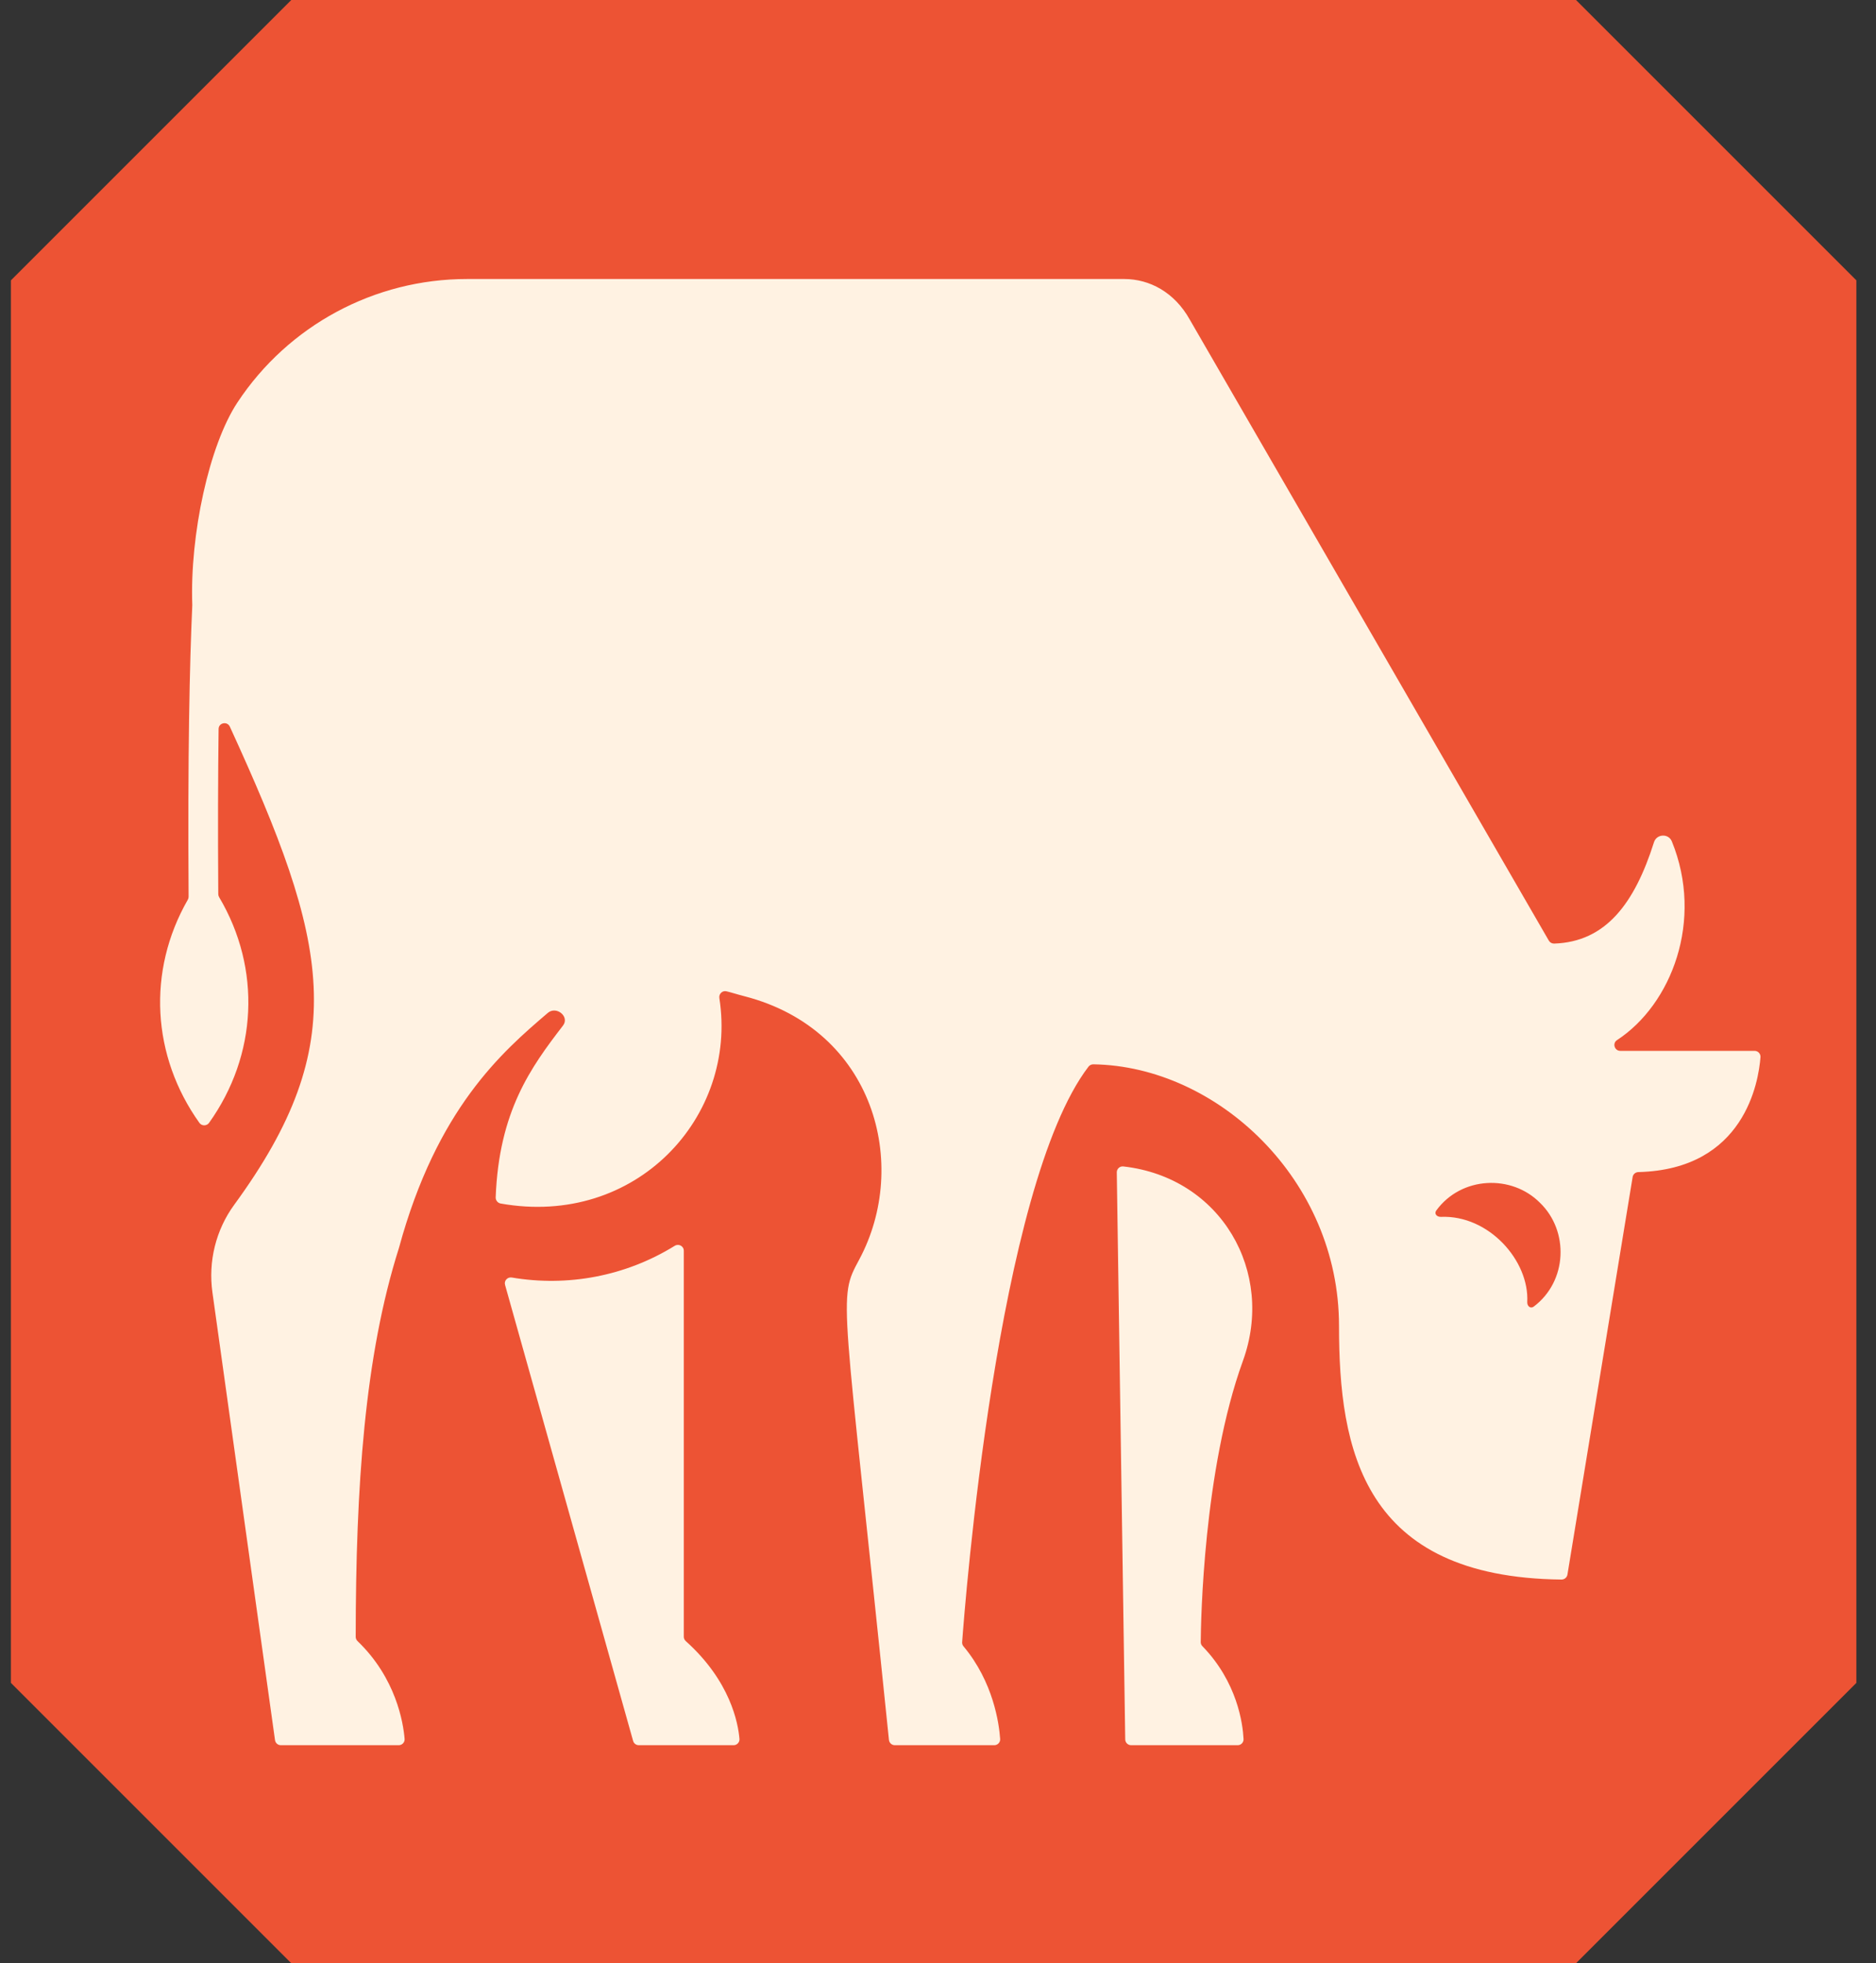
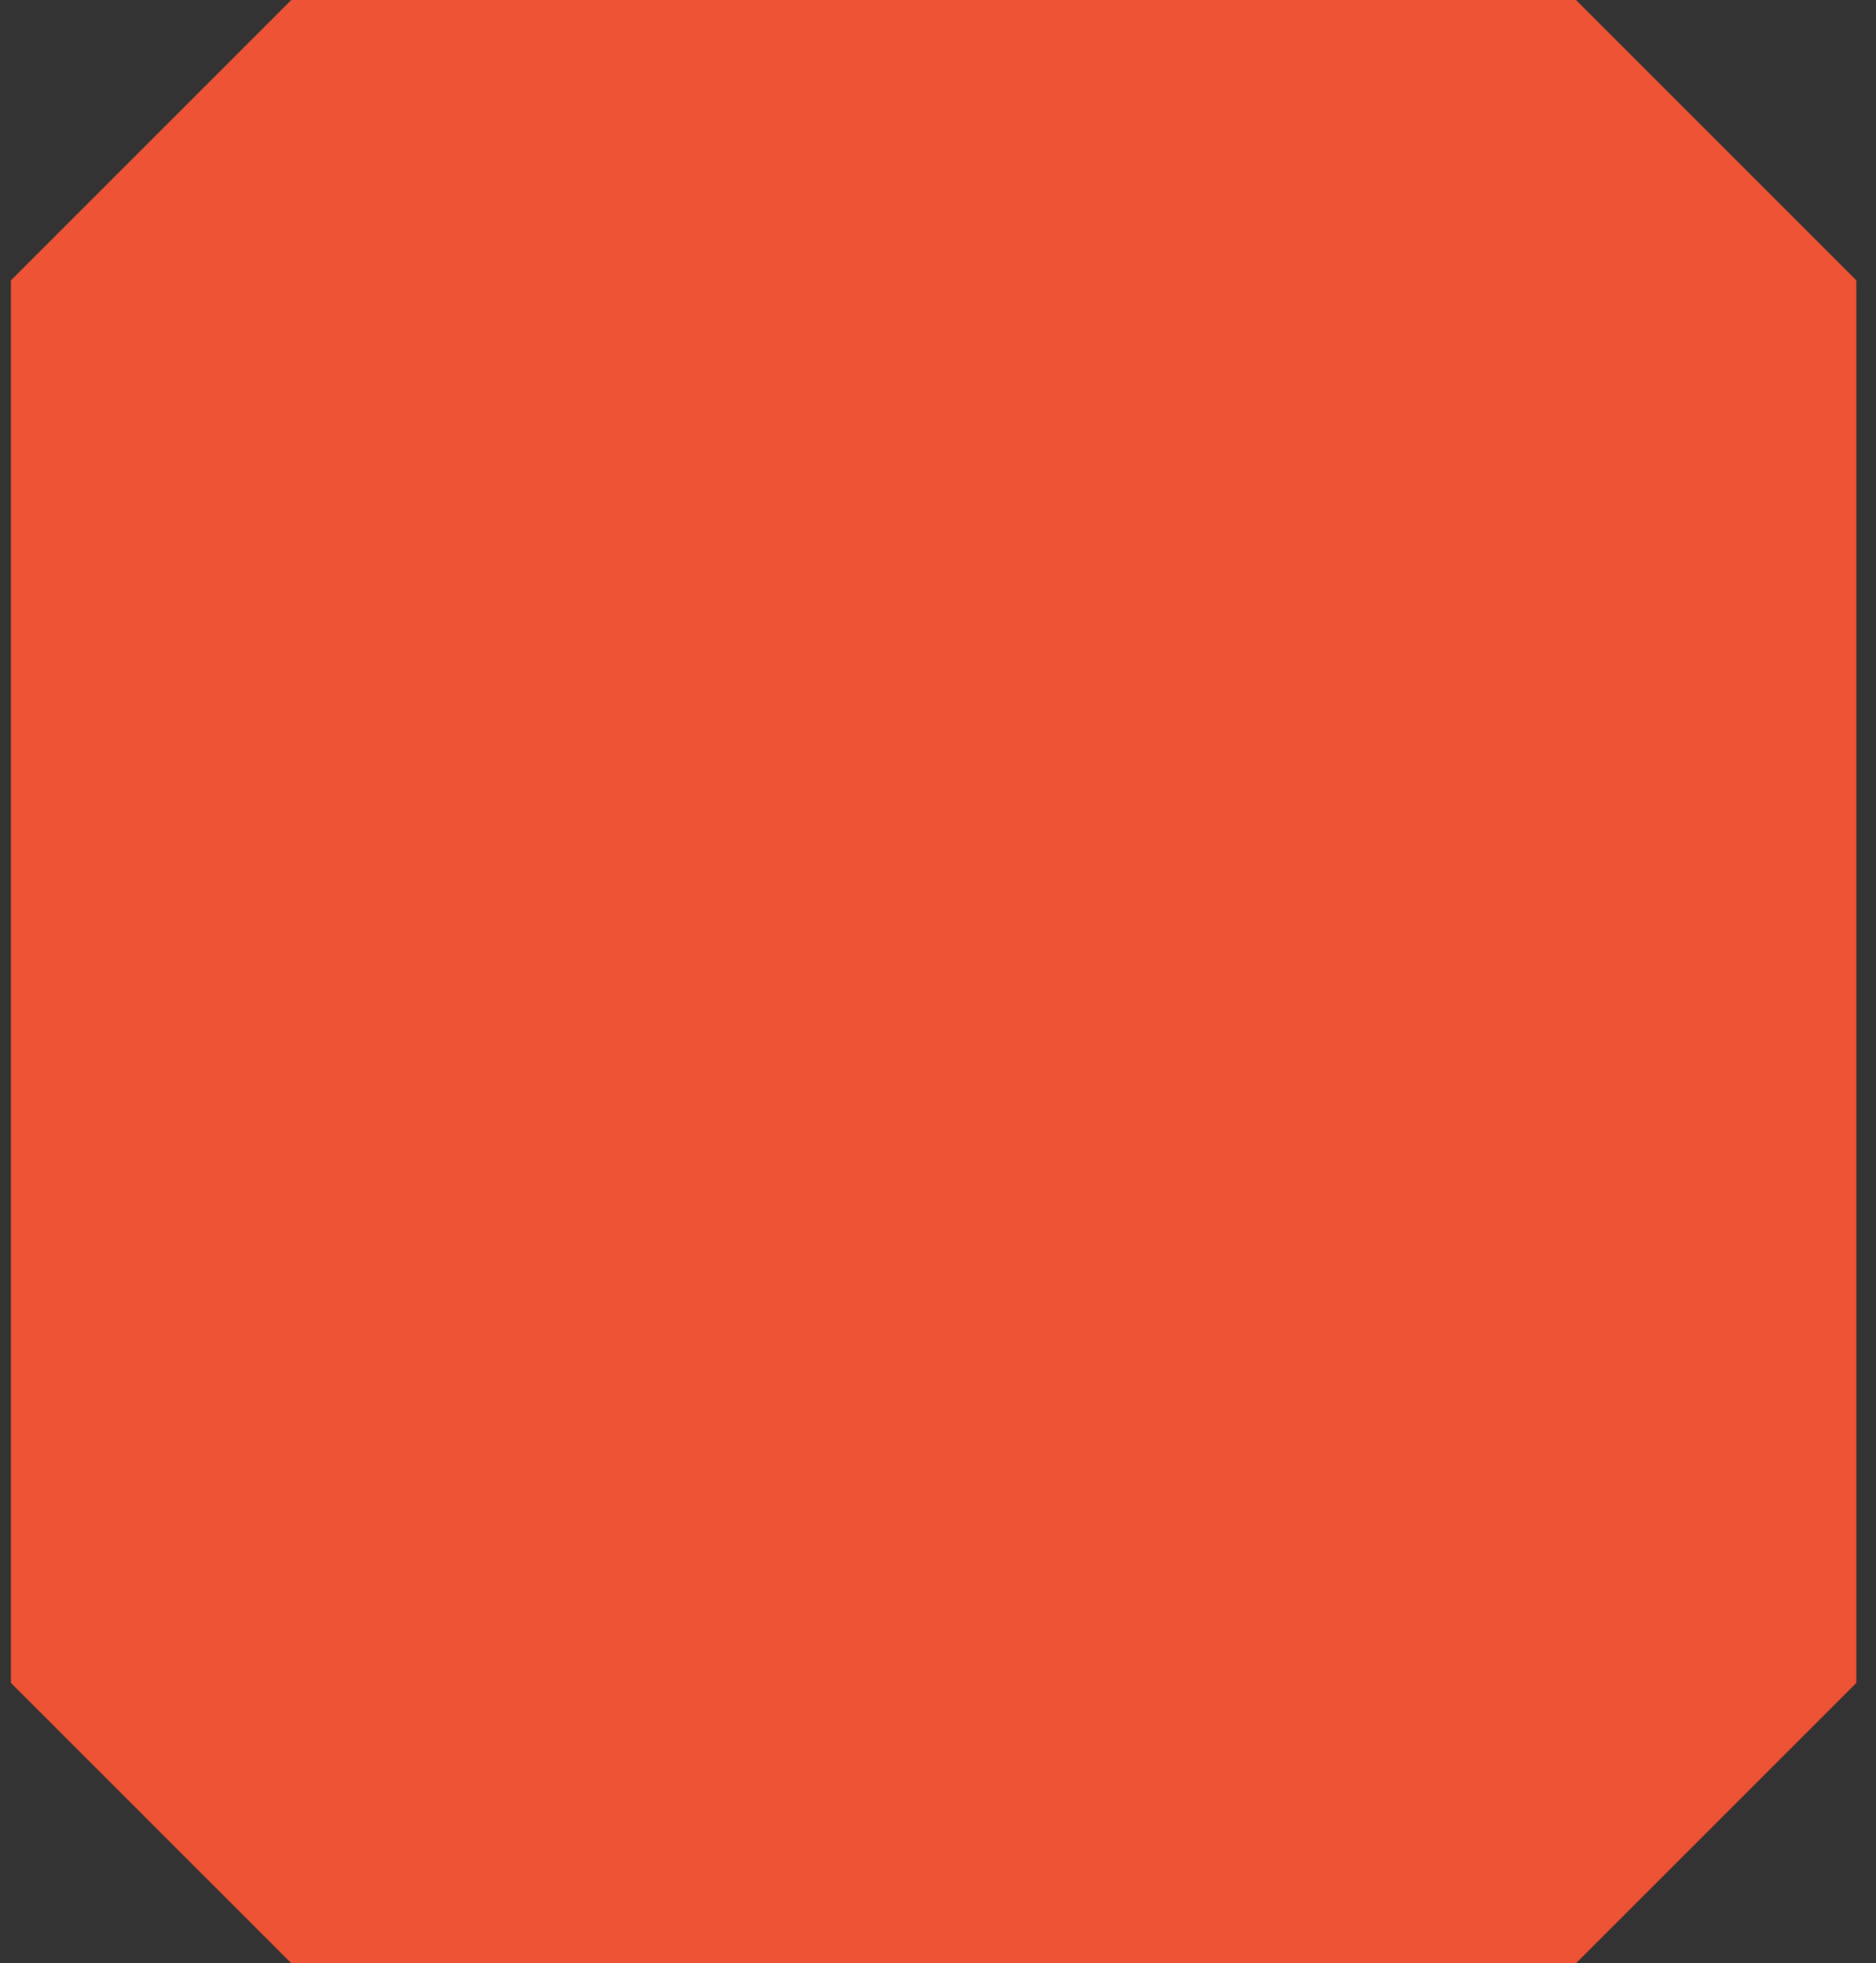
<svg xmlns="http://www.w3.org/2000/svg" width="86" height="90" viewBox="0 0 86 90" fill="none">
  <rect x="0" y="0" width="86" height="90" fill="#333333" stroke="none" />
  <path d="M13.352 0L0.5 12.852V77.149L13.351 90H72.249L85.1 77.149V12.852L72.248 0H13.352Z" fill="#ED5334" />
-   <path d="M33.629 80.006H29.283C29.162 80.006 29.055 79.925 29.023 79.809L23.153 58.904C23.098 58.711 23.265 58.533 23.462 58.566C26 58.996 28.657 58.519 30.93 57.113C31.112 57 31.347 57.124 31.347 57.339V75.035C31.347 75.111 31.381 75.184 31.438 75.234C33.484 77.069 33.839 79 33.898 79.716C33.911 79.873 33.786 80.006 33.629 80.006ZM51.196 53.747L51.583 79.74C51.585 79.887 51.705 80.006 51.853 80.006H56.737C56.892 80.006 57.015 79.878 57.007 79.724C56.972 79.019 56.721 77.114 55.12 75.466C55.072 75.417 55.044 75.353 55.044 75.284C55.051 74.349 55.162 67.394 56.979 62.384C58.452 58.325 55.993 53.979 51.493 53.473C51.333 53.455 51.193 53.586 51.196 53.747ZM80.704 48.463C80.619 49.586 79.977 53.611 75.107 53.732C74.976 53.735 74.865 53.828 74.844 53.956L71.855 72.184C71.833 72.316 71.717 72.413 71.583 72.412C62.465 72.313 61.383 66.46 61.383 60.781C61.383 54.078 55.793 48.876 50.122 48.792C50.035 48.791 49.952 48.83 49.899 48.899C45.707 54.383 44.224 73.67 44.107 75.282C44.102 75.351 44.125 75.419 44.169 75.472C45.54 77.115 45.8 79.011 45.849 79.719C45.86 79.875 45.736 80.006 45.58 80.006H41.02C40.881 80.006 40.765 79.899 40.751 79.761C38.627 59.033 38.391 59.603 39.387 57.745C41.722 53.392 40.082 47.218 34.143 45.675C33.725 45.567 33.511 45.492 33.3 45.444C33.112 45.402 32.947 45.565 32.977 45.755C33.826 51.198 29.156 56.279 22.95 55.173C22.816 55.149 22.718 55.025 22.723 54.889C22.876 50.947 24.325 48.944 25.809 47.016C26.125 46.606 25.507 46.099 25.113 46.435C23.017 48.224 20.027 50.819 18.288 57.212C16.713 62.177 16.311 68.147 16.306 75.039C16.306 75.112 16.338 75.183 16.391 75.234C18.156 76.931 18.486 78.971 18.548 79.716C18.561 79.873 18.436 80.006 18.278 80.006H12.874C12.739 80.006 12.626 79.907 12.607 79.773L9.738 59.248C9.54 57.831 9.893 56.387 10.737 55.231C16.156 47.812 15.091 43.248 10.537 33.313C10.417 33.052 10.025 33.131 10.021 33.418C9.995 35.488 9.986 37.985 10.006 40.989C10.006 41.037 10.02 41.084 10.044 41.126C11.997 44.419 11.795 48.381 9.583 51.477C9.476 51.626 9.248 51.626 9.142 51.477C6.961 48.424 6.73 44.52 8.61 41.245C8.633 41.204 8.646 41.157 8.646 41.109C8.602 34.589 8.693 30.405 8.815 27.743C8.698 24.501 9.59 20.411 10.883 18.452C13.216 14.918 17.168 12.791 21.403 12.791H51.539C52.702 12.791 53.844 13.402 54.54 14.649L71.001 43.12C71.05 43.206 71.145 43.26 71.244 43.257C73.621 43.18 74.936 41.406 75.823 38.609C75.945 38.225 76.488 38.199 76.641 38.572C78.116 42.194 76.628 46.048 74.127 47.683C73.905 47.828 74.013 48.175 74.278 48.175H80.434C80.591 48.175 80.715 48.306 80.704 48.463ZM70.597 55.141C69.294 53.827 66.99 53.922 65.844 55.491C65.733 55.642 65.868 55.793 66.055 55.785C68.252 55.693 70.111 57.797 70.013 59.691C70.004 59.877 70.161 60.011 70.31 59.899C71.86 58.734 71.932 56.43 70.597 55.141Z" fill="#FFF2E2" />
</svg>